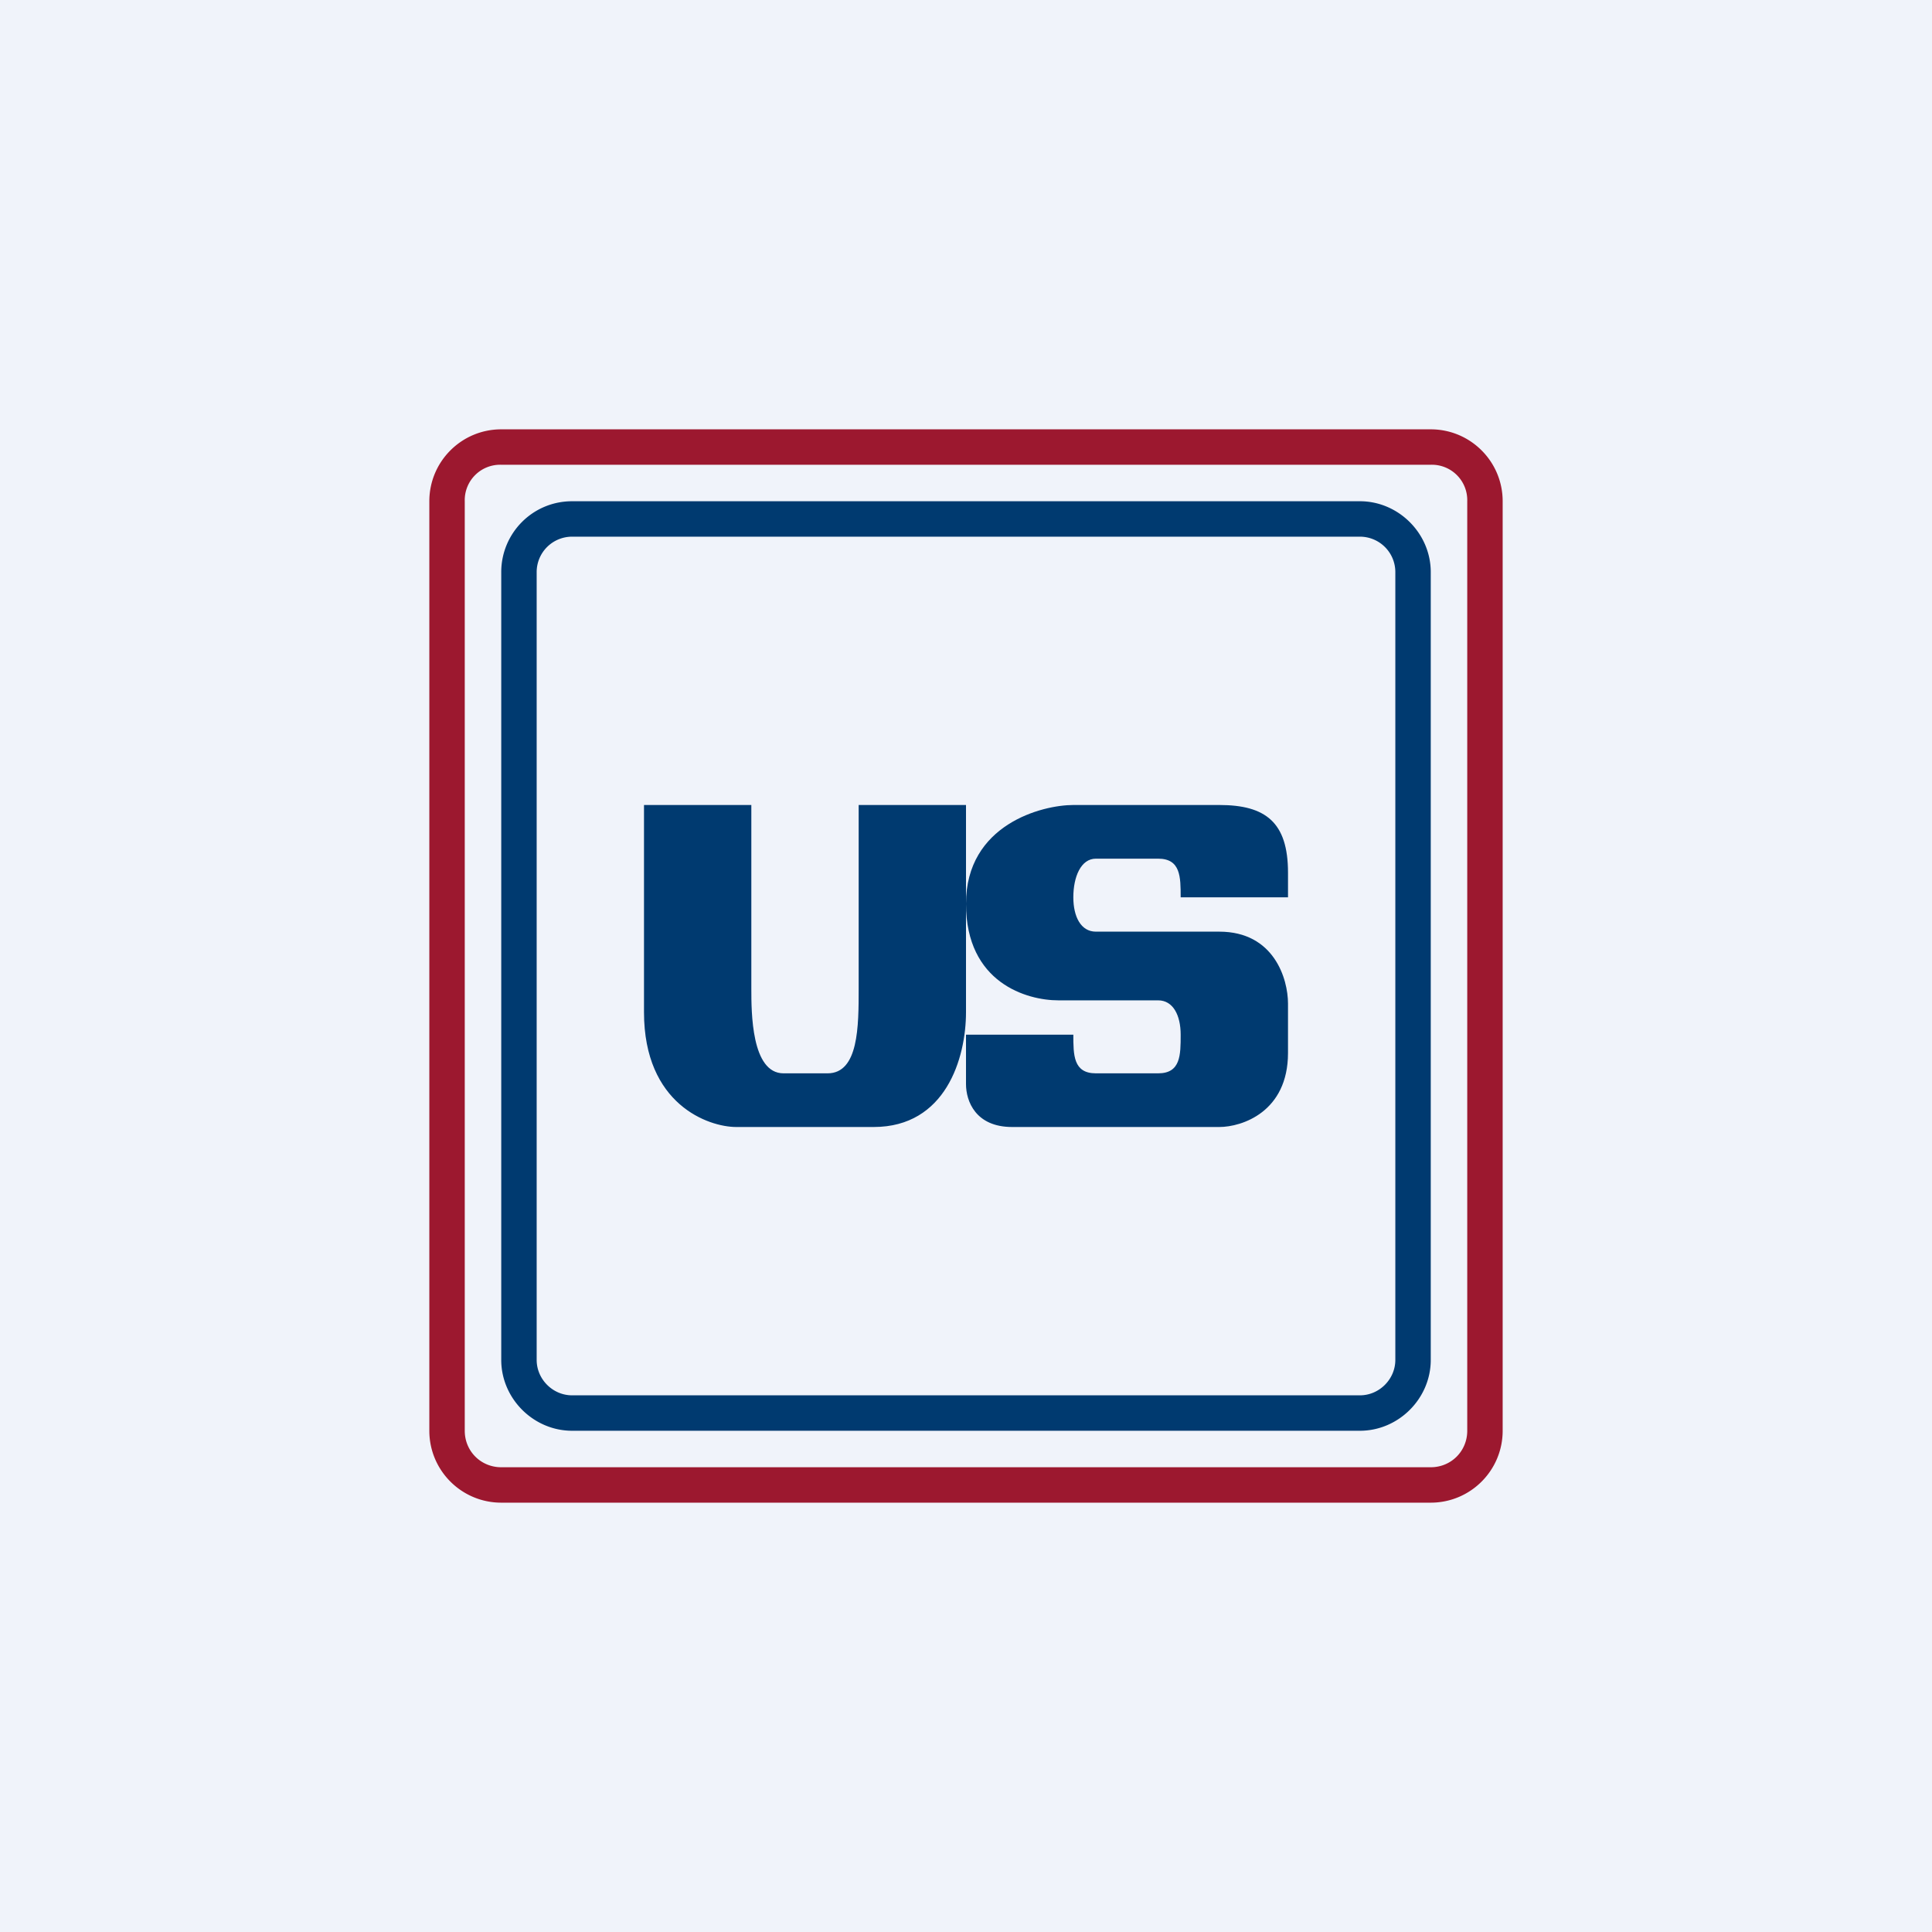
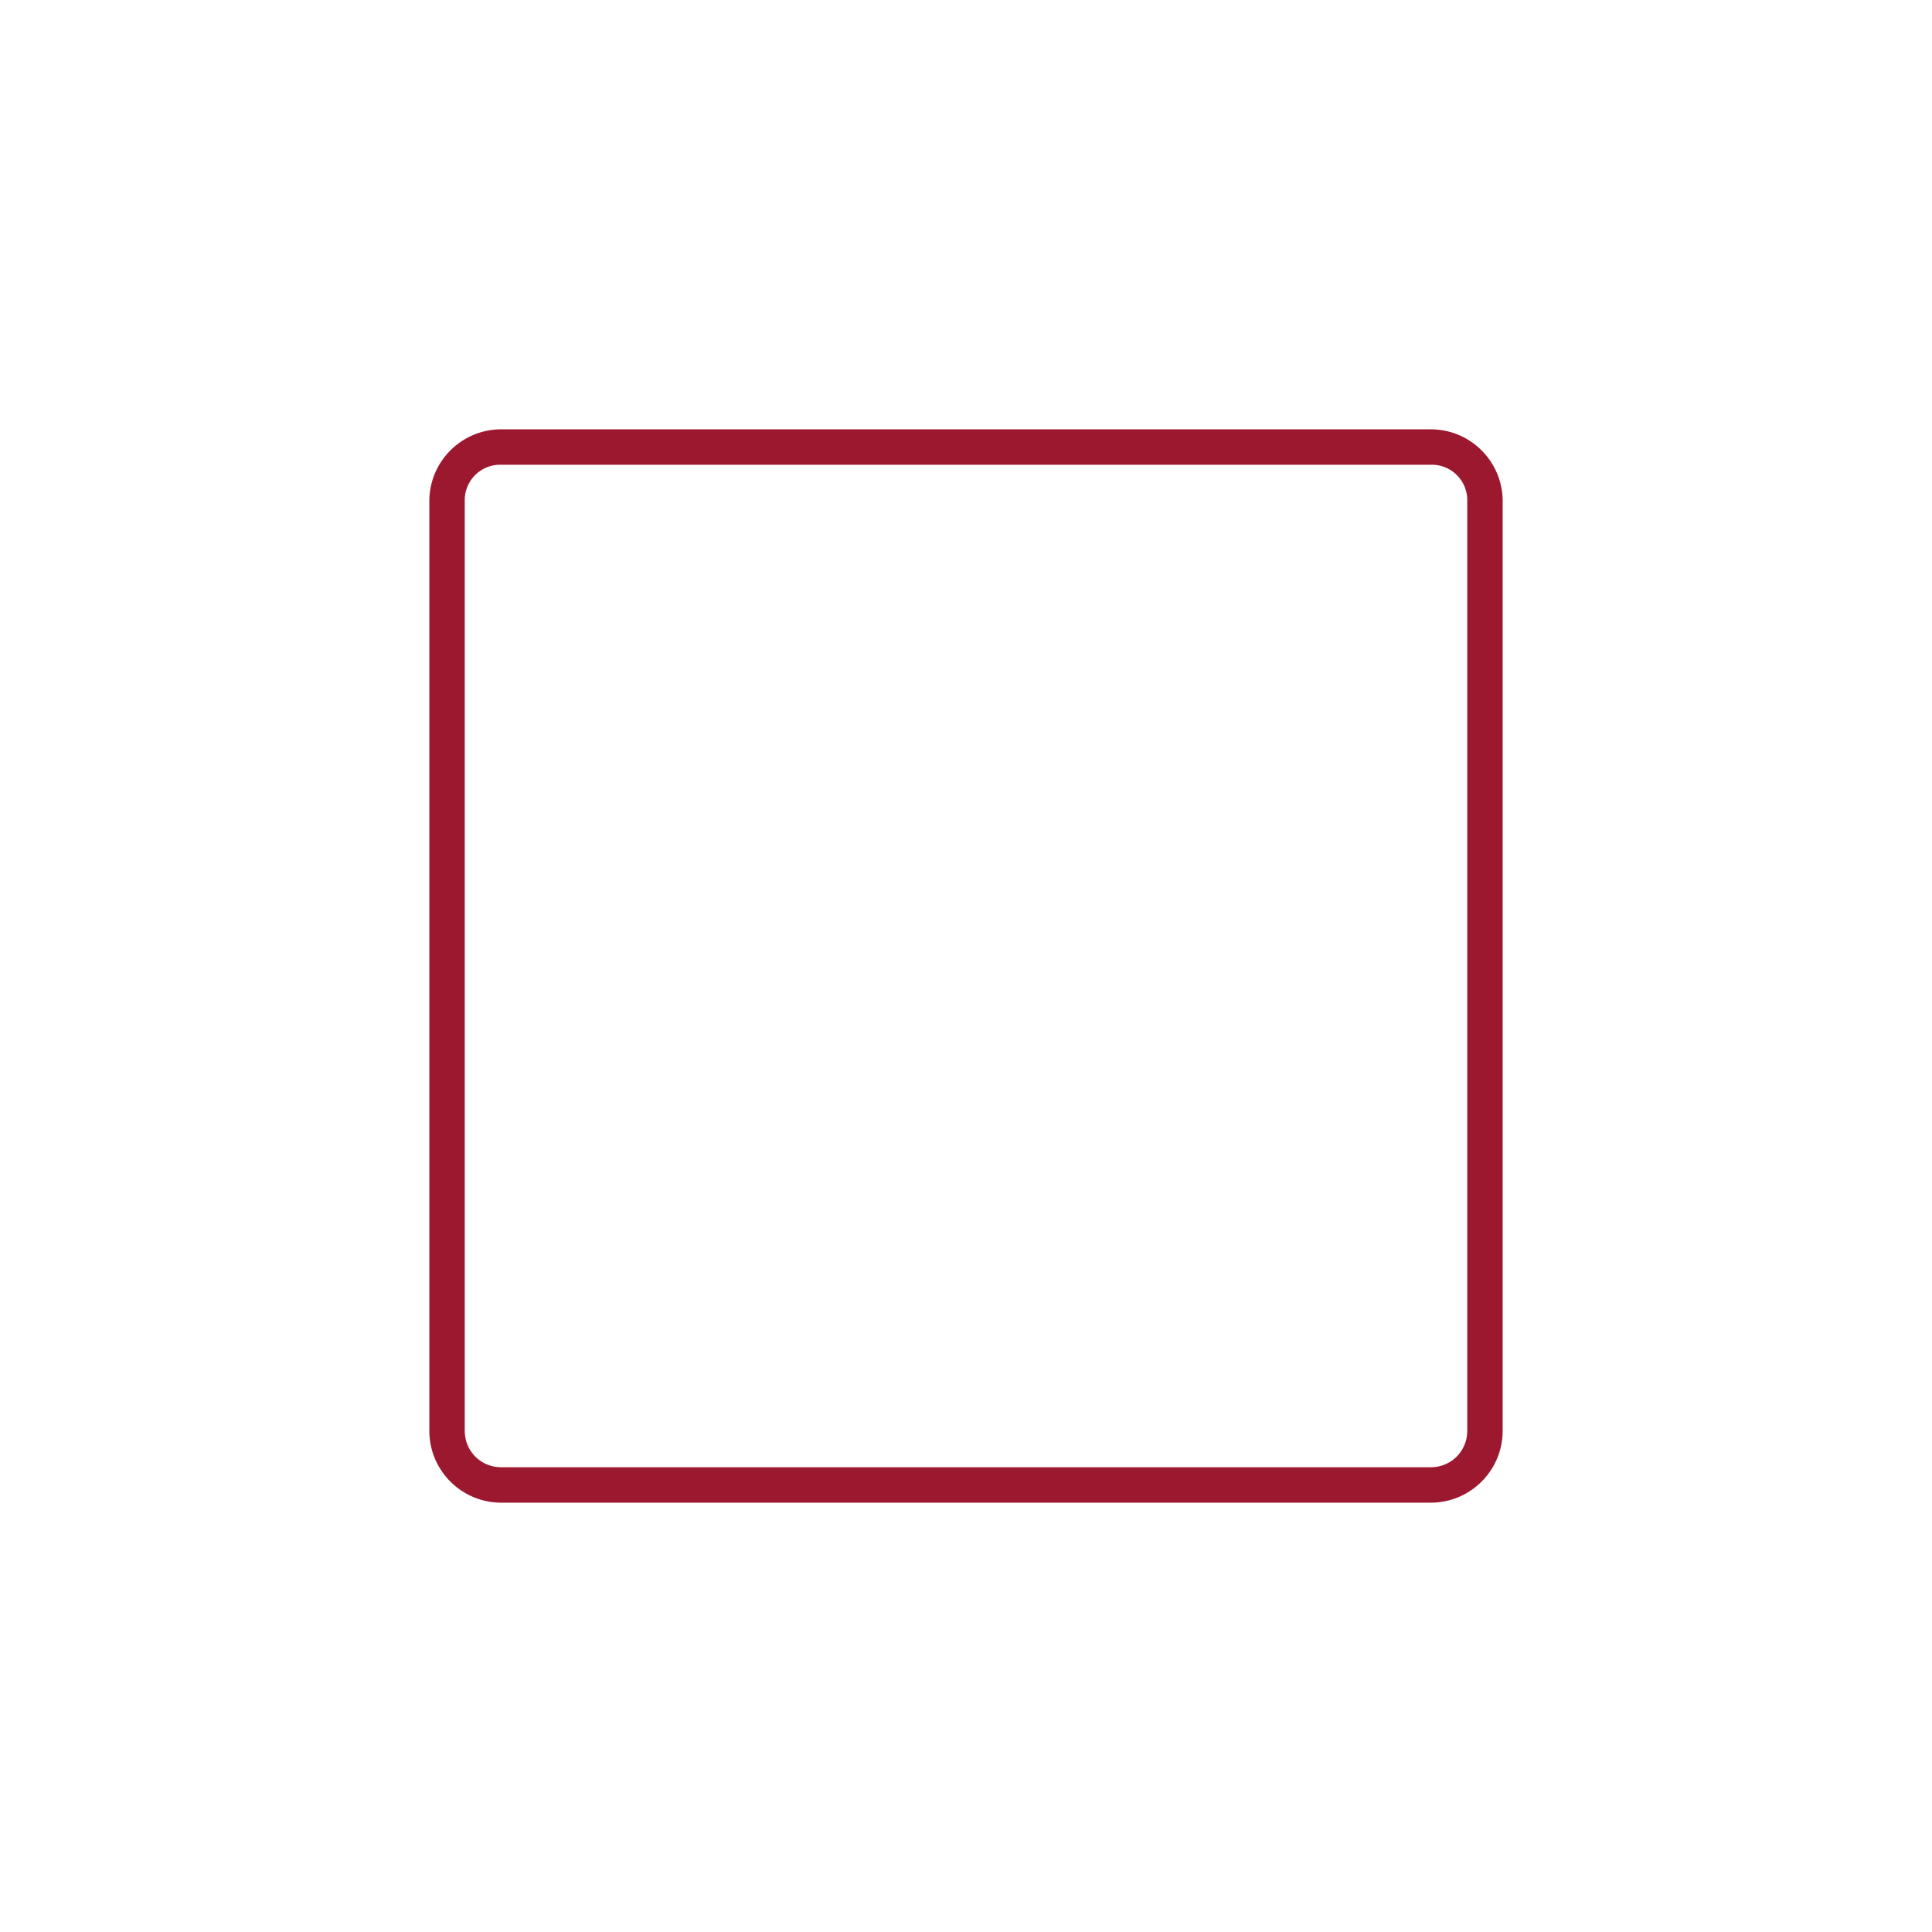
<svg xmlns="http://www.w3.org/2000/svg" width="18" height="18" viewBox="0 0 18 18">
-   <path fill="#F0F3FA" d="M0 0h18v18H0z" />
  <path fill-rule="evenodd" d="M13.33 4.33H4.67a.33.33 0 0 0-.34.34v8.66c0 .19.15.34.34.34h8.66c.19 0 .34-.15.34-.34V4.67a.33.33 0 0 0-.34-.34ZM4.67 4C4.3 4 4 4.3 4 4.67v8.66c0 .37.3.67.67.67h8.66c.37 0 .67-.3.67-.67V4.67c0-.37-.3-.67-.67-.67H4.67Z" fill="#9C182F" />
-   <path fill-rule="evenodd" d="M12.67 5H5.33a.33.33 0 0 0-.33.33v7.34c0 .18.15.33.33.33h7.34c.18 0 .33-.15.33-.33V5.33a.33.33 0 0 0-.33-.33Zm-7.34-.33c-.37 0-.66.3-.66.66v7.34c0 .36.3.66.66.66h7.34c.36 0 .66-.3.66-.66V5.33c0-.36-.3-.66-.66-.66H5.33Z" fill="#003A70" />
-   <path d="M7 7.5H6v1.93c0 .86.6 1.07.86 1.07h1.28c.67 0 .86-.64.86-1.07V7.5H8v1.71c0 .35 0 .79-.29.79H7.3C7 10 7 9.43 7 9.21V7.5ZM12 8.36h-1c0-.19 0-.36-.21-.36h-.58c-.14 0-.21.17-.21.36 0 .18.07.32.21.32h1.15c.51 0 .64.44.64.67v.46c0 .55-.43.69-.64.69H9.43c-.34 0-.43-.24-.43-.4v-.46h1c0 .19 0 .36.21.36h.58c.21 0 .21-.17.21-.36 0-.18-.07-.32-.21-.32h-.93c-.29 0-.86-.16-.86-.9s.71-.92 1-.92h1.36c.43 0 .64.16.64.63v.23Z" fill="#003A70" />
</svg>